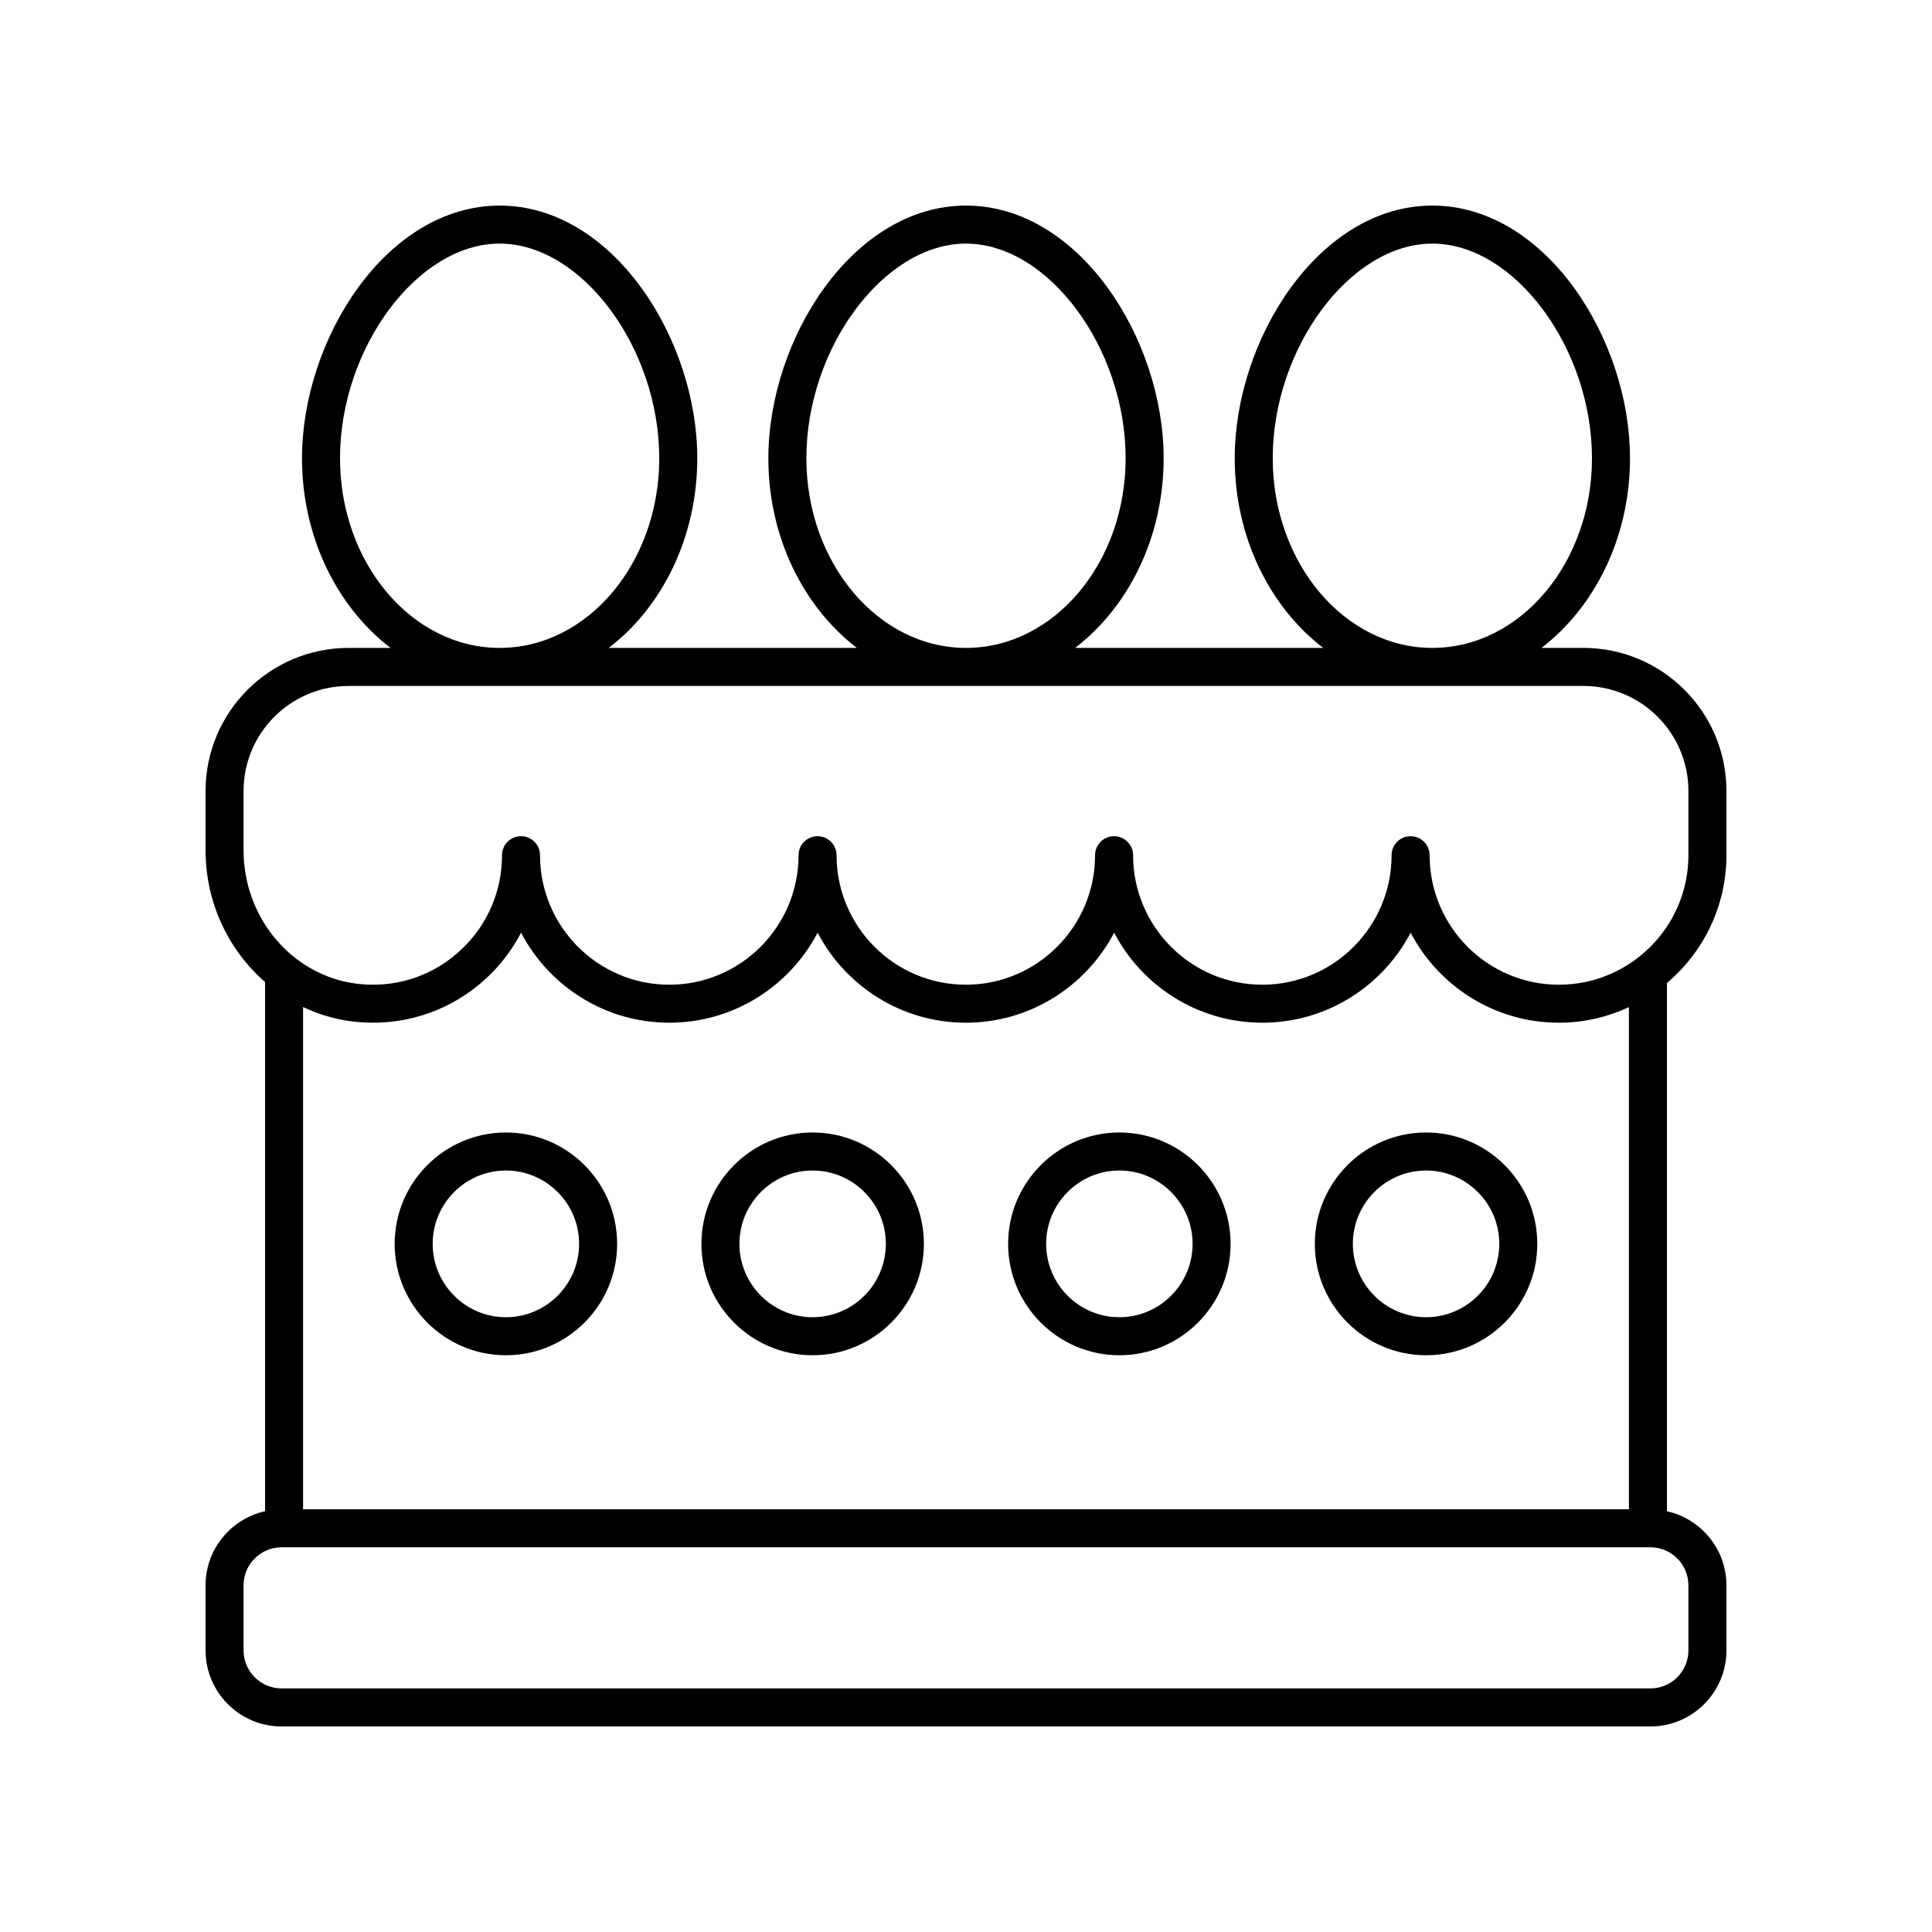
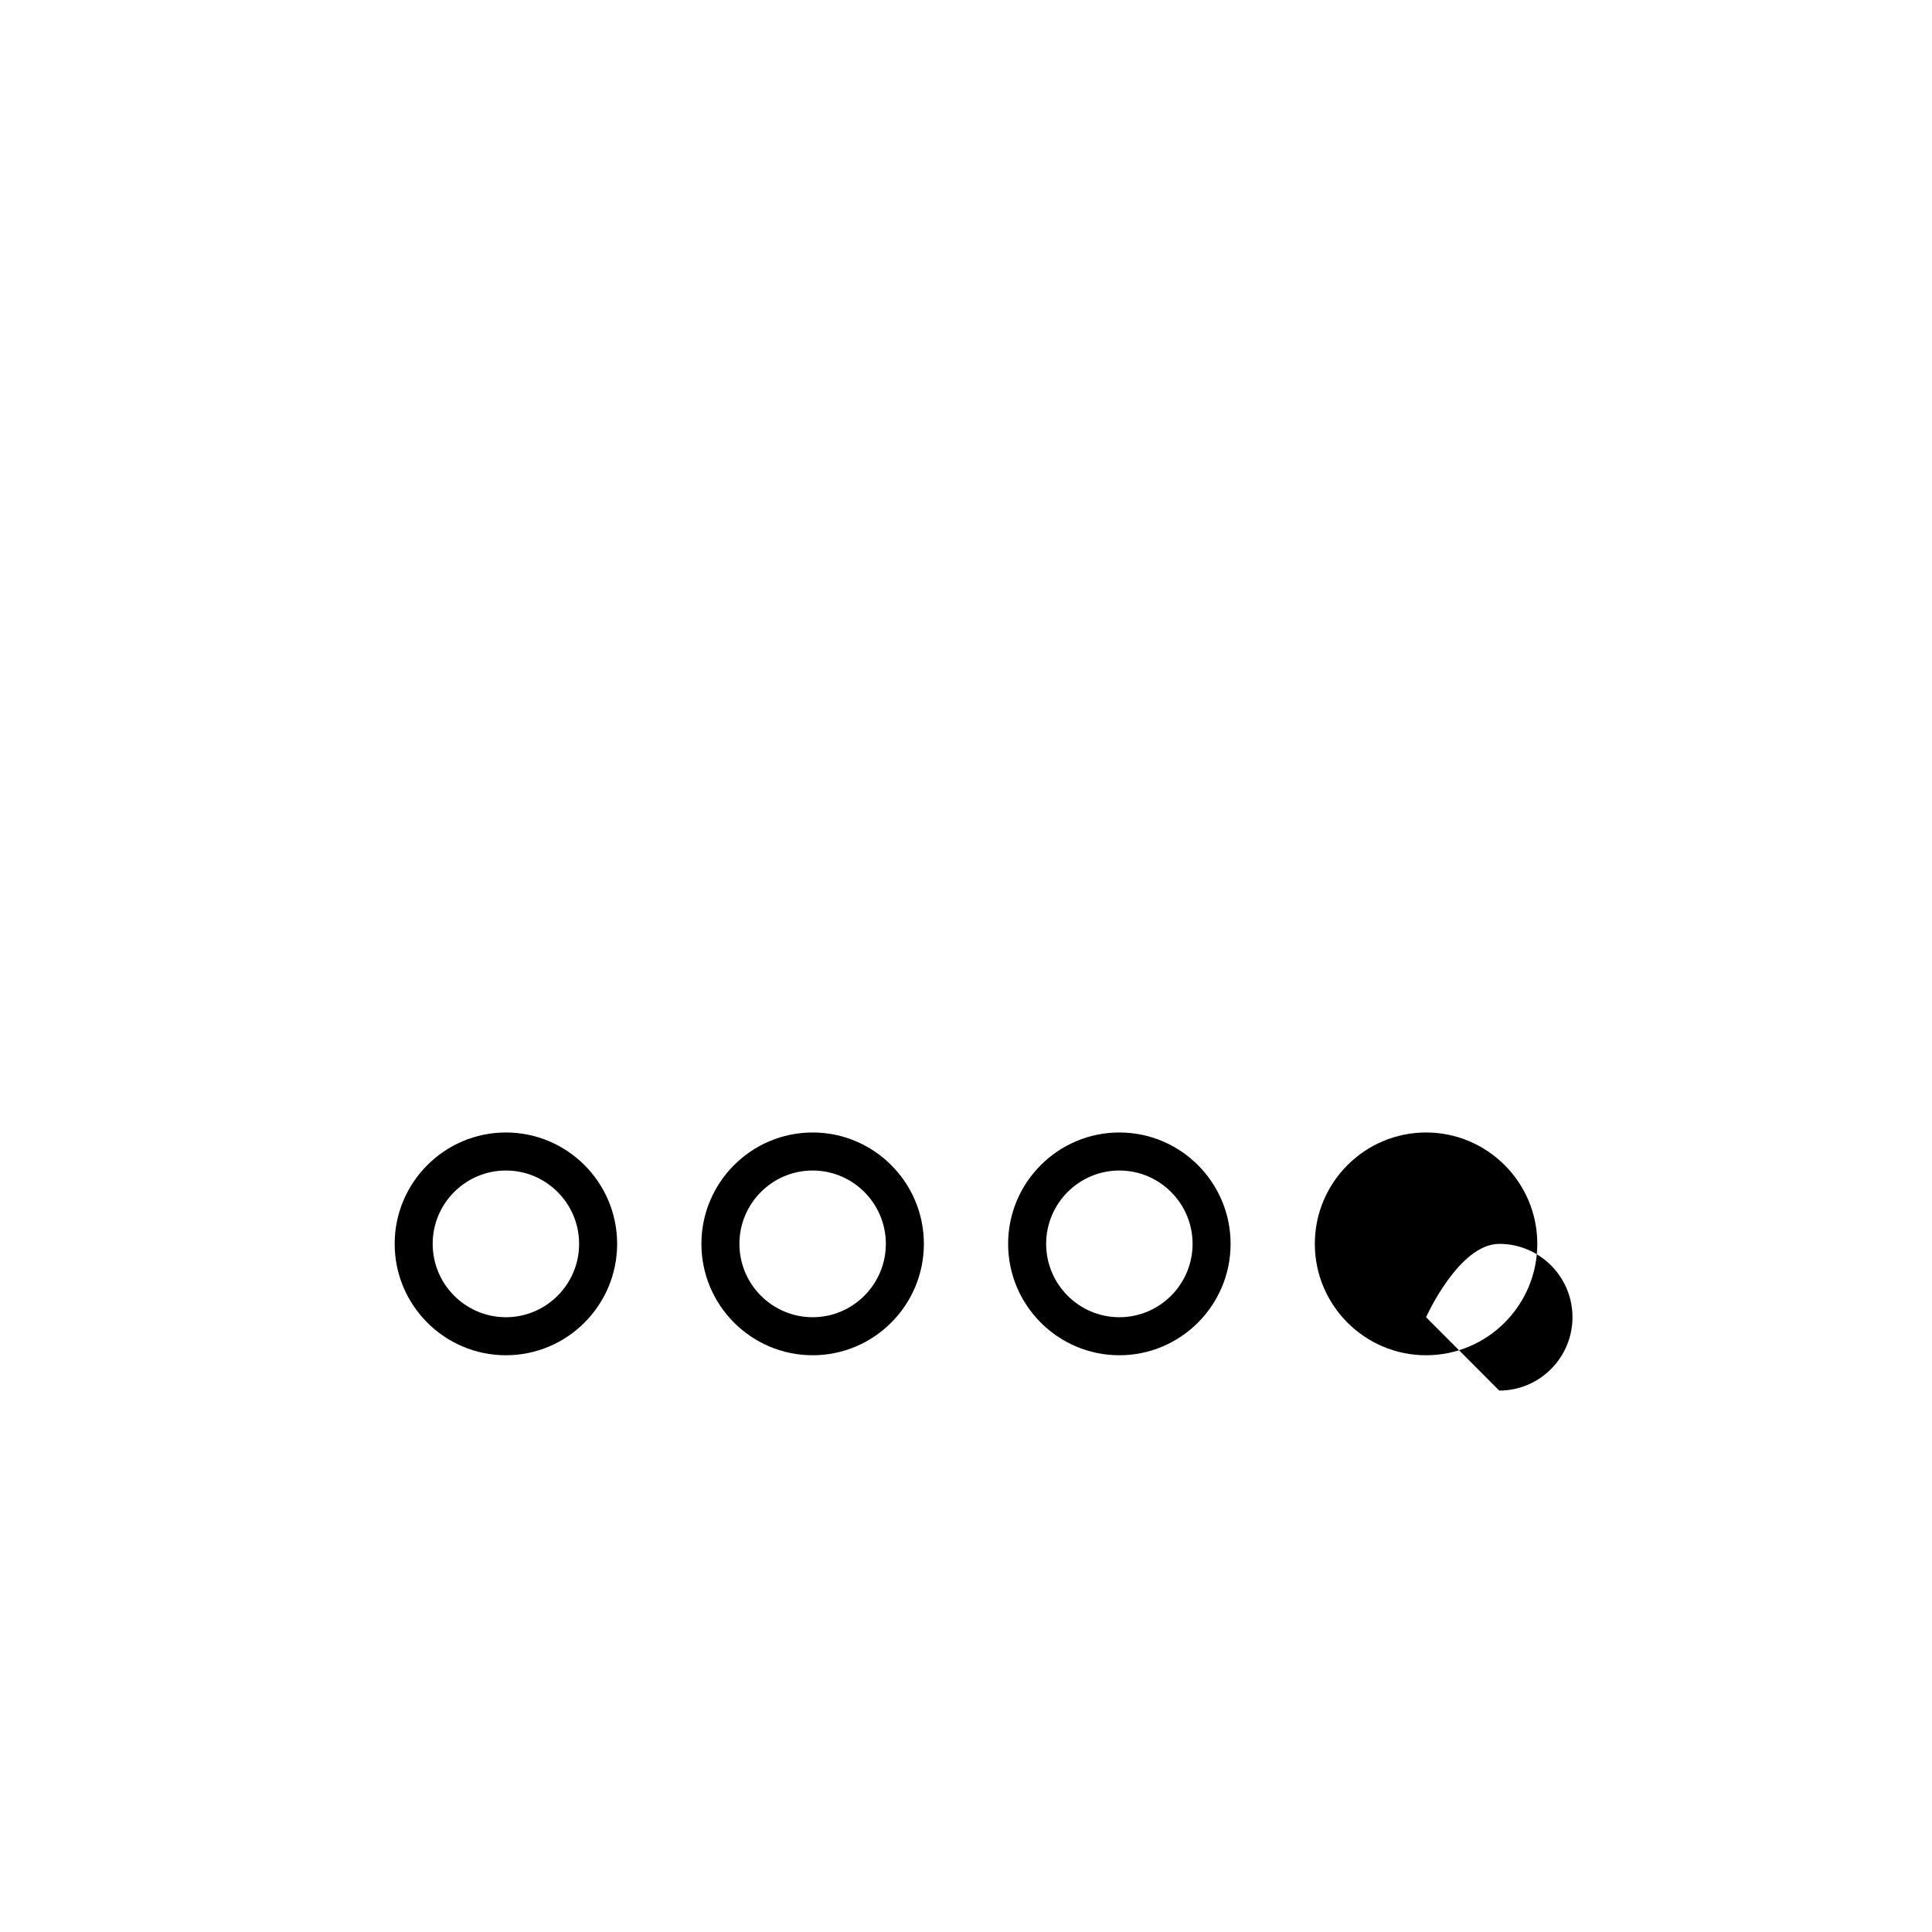
<svg xmlns="http://www.w3.org/2000/svg" fill="#000000" width="800px" height="800px" version="1.1" viewBox="144 144 512 512">
  <g>
-     <path d="m563.62 315.7h-11.113c14.121-10.816 23.457-29.293 23.457-50.25 0-31.613-22.398-66.969-52.375-66.969-29.977 0-52.375 35.359-52.375 66.973 0 20.953 9.332 39.43 23.453 50.25l-65.746-0.004c14.121-10.816 23.457-29.293 23.457-50.25 0.004-31.613-22.398-66.969-52.375-66.969s-52.379 35.359-52.379 66.973c0 20.953 9.336 39.43 23.457 50.25l-65.746-0.004c14.121-10.816 23.453-29.293 23.453-50.25 0-31.613-22.395-66.969-52.371-66.969-29.977 0-52.379 35.359-52.379 66.973 0 20.953 9.336 39.43 23.457 50.25h-11.113c-20.902-0.004-37.902 17-37.902 37.898v15.742c0 13.938 6.121 26.492 15.766 34.906v140.24c-9.008 2.012-15.766 10.039-15.766 19.637v17.25c0 11.113 9.039 20.152 20.152 20.152h362.74c11.113 0 20.152-9.039 20.152-20.152v-17.246c0-9.602-6.762-17.625-15.766-19.641v-139.98c9.629-8.152 15.766-20.305 15.766-33.879v-17.027c0-20.898-17.004-37.902-37.906-37.902zm-82.332-50.246c0-29.246 20.559-56.898 42.301-56.898 21.746 0 42.301 27.652 42.301 56.898 0 27.707-18.977 50.25-42.301 50.25-23.324-0.004-42.301-22.543-42.301-50.25zm-123.59 0c0-29.246 20.559-56.898 42.305-56.898s42.301 27.652 42.301 56.898c0 27.707-18.977 50.25-42.301 50.25-23.328-0.004-42.305-22.543-42.305-50.25zm-123.59 0c0-29.246 20.559-56.898 42.305-56.898 21.742 0 42.297 27.652 42.297 56.898 0 27.707-18.977 50.25-42.297 50.25-23.328-0.004-42.305-22.543-42.305-50.25zm357.34 298.67v17.25c0 5.559-4.523 10.078-10.078 10.078l-362.74-0.004c-5.555 0-10.078-4.519-10.078-10.078v-17.246c0-5.559 4.523-10.078 10.078-10.078h362.74c5.555 0.004 10.074 4.523 10.074 10.078zm-15.762-20.152h-351.37v-133.1c4.785 2.266 10.02 3.707 15.551 4.062 12.363 0.793 24.195-3.414 33.219-11.883 3.676-3.445 6.707-7.477 9-11.879 7.414 14.168 22.242 23.855 39.297 23.855 17.047 0 31.875-9.684 39.293-23.852 7.414 14.164 22.242 23.852 39.285 23.852 17.047 0 31.875-9.684 39.293-23.852 7.414 14.164 22.242 23.852 39.293 23.852 17.043 0 31.871-9.684 39.285-23.852 7.414 14.164 22.242 23.852 39.293 23.852 6.633 0 12.906-1.504 18.562-4.121zm15.762-173.34c0 18.926-15.398 34.328-34.328 34.328-18.887 0-34.254-15.391-34.254-34.316 0-2.781-2.254-5.039-5.039-5.039-2.785 0-5.039 2.254-5.039 5.039 0 18.922-15.363 34.316-34.25 34.316-18.887 0-34.254-15.391-34.254-34.316 0-2.781-2.254-5.039-5.039-5.039-2.785 0-5.039 2.254-5.039 5.039 0 18.922-15.363 34.316-34.254 34.316-18.883 0-34.25-15.391-34.25-34.316 0-2.781-2.254-5.039-5.039-5.039s-5.039 2.254-5.039 5.039c0 18.922-15.363 34.316-34.254 34.316-18.887 0-34.254-15.391-34.254-34.316 0-2.781-2.254-5.039-5.039-5.039-2.785 0-5.039 2.254-5.039 5.039 0 9.598-3.856 18.5-10.855 25.062-6.977 6.535-16.074 9.805-25.684 9.176-17.902-1.156-31.945-16.766-31.945-35.531v-15.742c0-15.344 12.48-27.824 27.828-27.824h327.24c15.348-0.004 27.828 12.477 27.828 27.82z" />
-     <path d="m521.92 444.12c-16.25 0-29.477 13.238-29.477 29.516s13.227 29.52 29.477 29.52c16.254 0 29.48-13.242 29.48-29.52s-13.227-29.516-29.48-29.516zm0 48.957c-10.695 0-19.398-8.723-19.398-19.441s8.703-19.438 19.398-19.438c10.699 0 19.406 8.723 19.406 19.438-0.004 10.719-8.707 19.441-19.406 19.441z" />
+     <path d="m521.92 444.12c-16.25 0-29.477 13.238-29.477 29.516s13.227 29.52 29.477 29.52c16.254 0 29.48-13.242 29.48-29.52s-13.227-29.516-29.48-29.516zm0 48.957s8.703-19.438 19.398-19.438c10.699 0 19.406 8.723 19.406 19.438-0.004 10.719-8.707 19.441-19.406 19.441z" />
    <path d="m440.64 444.12c-16.25 0-29.477 13.238-29.477 29.516s13.227 29.52 29.477 29.52c16.254 0 29.48-13.242 29.48-29.52s-13.223-29.516-29.48-29.516zm0 48.957c-10.695 0-19.398-8.723-19.398-19.441s8.703-19.438 19.398-19.438c10.699 0 19.406 8.723 19.406 19.438 0 10.719-8.703 19.441-19.406 19.441z" />
    <path d="m359.36 444.12c-16.254 0-29.48 13.238-29.48 29.516s13.227 29.52 29.48 29.52c16.25 0 29.477-13.242 29.477-29.52s-13.227-29.516-29.477-29.516zm0 48.957c-10.699 0-19.406-8.723-19.406-19.441s8.703-19.438 19.406-19.438c10.695 0 19.398 8.723 19.398 19.438 0 10.719-8.703 19.441-19.398 19.441z" />
    <path d="m278.07 444.12c-16.254 0-29.48 13.238-29.48 29.516s13.227 29.52 29.48 29.52c16.25 0 29.477-13.242 29.477-29.52s-13.223-29.516-29.477-29.516zm0 48.957c-10.699 0-19.406-8.723-19.406-19.441s8.703-19.438 19.406-19.438c10.695 0 19.398 8.723 19.398 19.438 0.004 10.719-8.699 19.441-19.398 19.441z" />
  </g>
</svg>